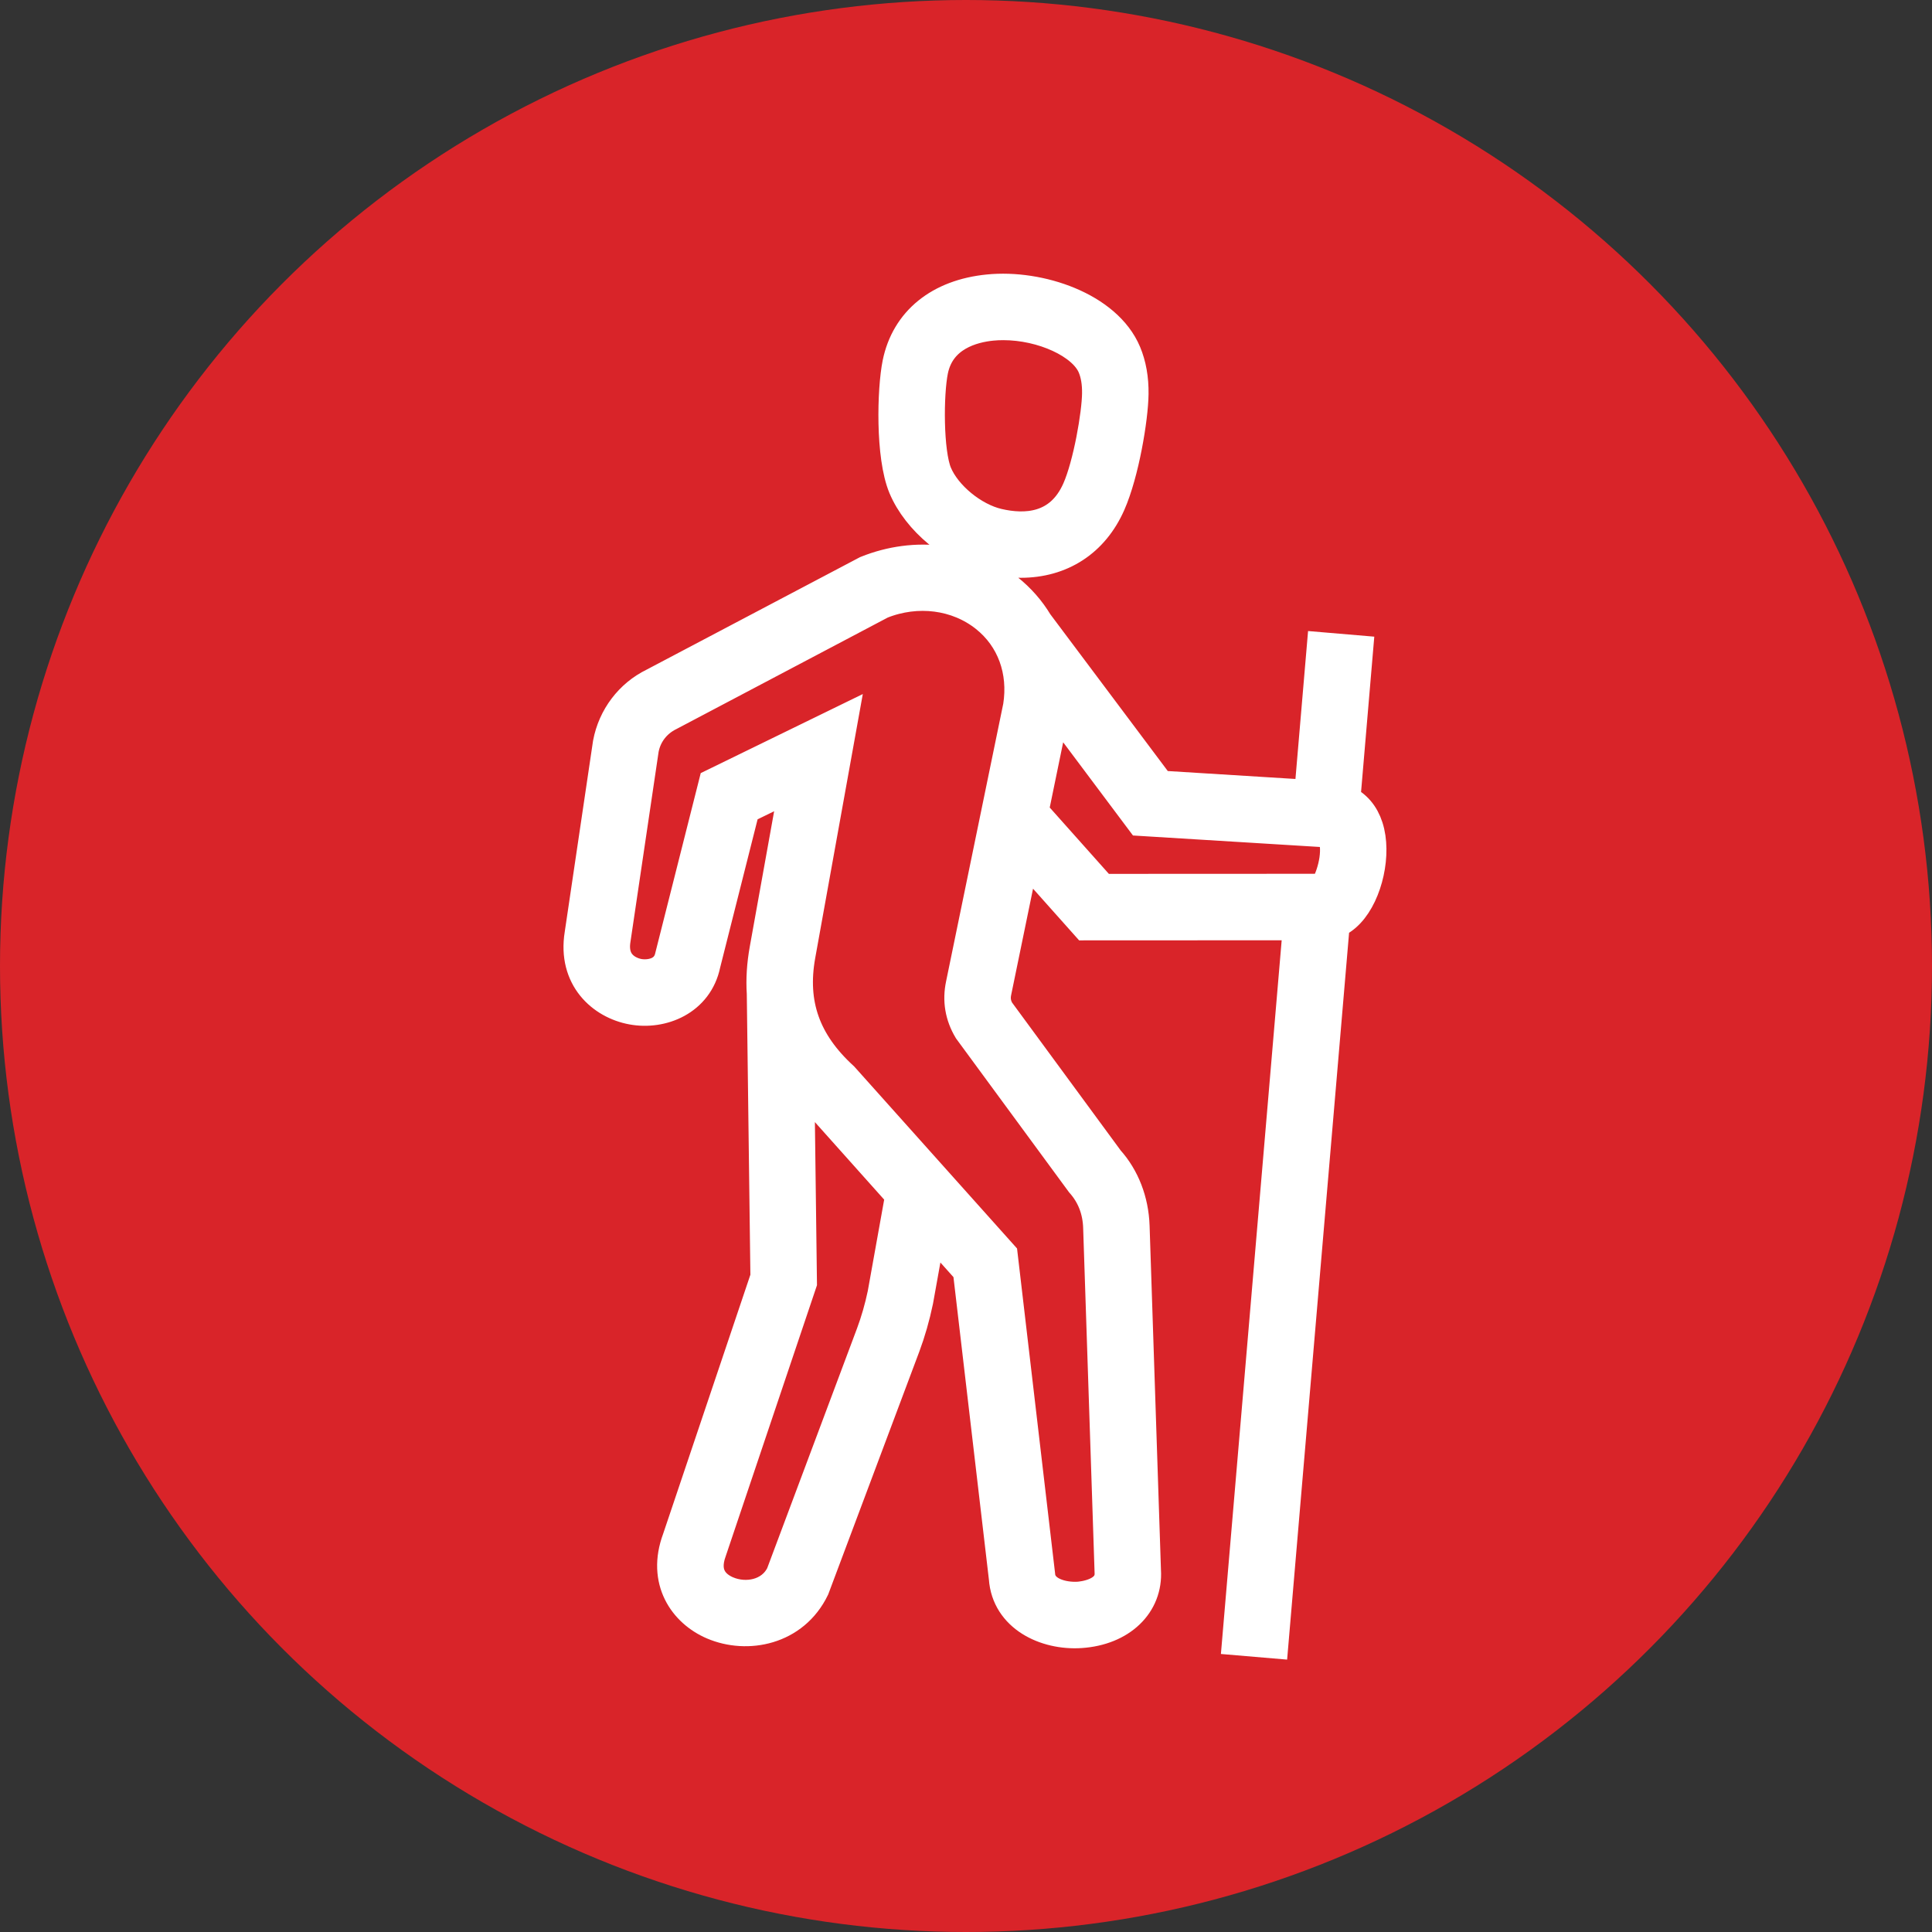
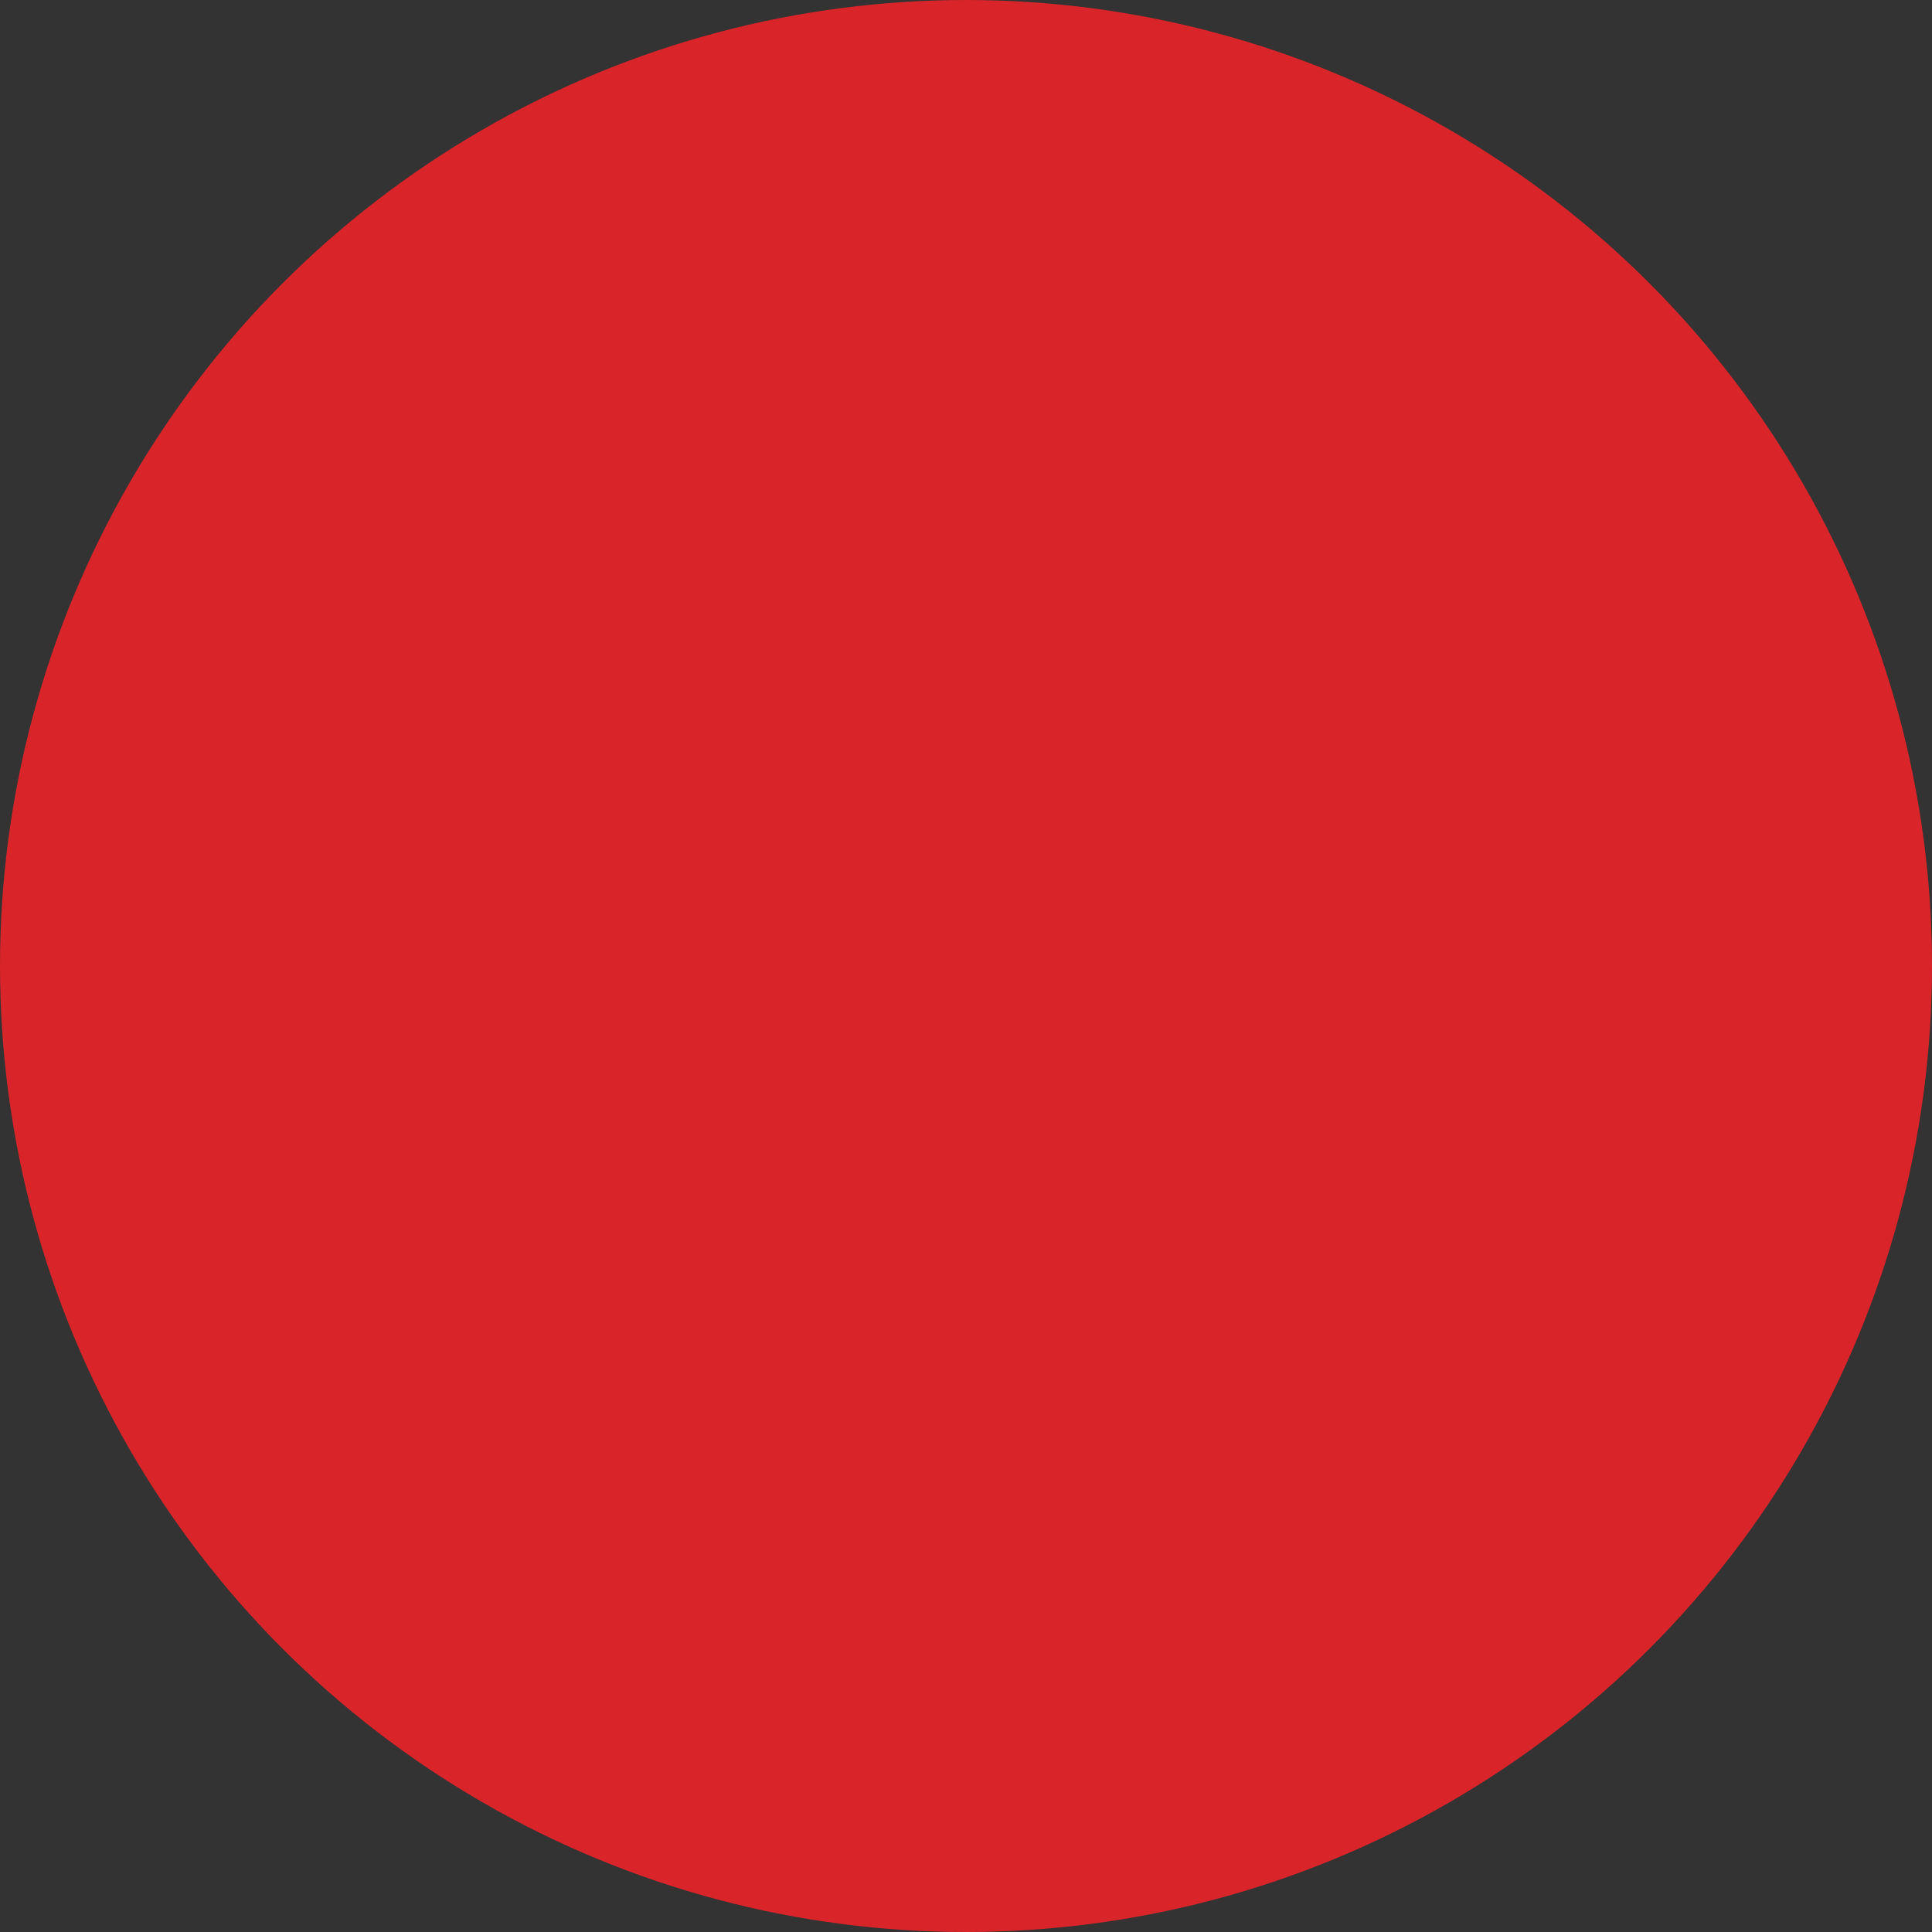
<svg xmlns="http://www.w3.org/2000/svg" width="60px" height="60px" viewBox="0 0 60 60" version="1.1">
  <rect x="0" y="0" width="60" height="60" fill="#333333" stroke="none" />
  <title>marxa-nordica</title>
  <g id="Page-1" stroke="none" stroke-width="1" fill="none" fill-rule="evenodd">
    <g id="marxa-nordica">
      <circle id="Óvalo-Copia" fill="#D92429" cx="30" cy="30" r="30" />
      <g id="Grupo" transform="translate(18, 9)" fill="#FFFFFF" stroke="#FFFFFF">
-         <path d="M13.158,1.064 C13.037,1.064 12.917,1.069 12.799,1.081 C12.203,1.14 11.171,1.403 10.946,2.503 C10.796,3.243 10.791,5.05 11.068,5.713 C11.361,6.416 12.205,7.11 12.989,7.293 C13.825,7.488 14.933,7.459 15.483,6.21 C15.827,5.429 16.097,3.86 16.104,3.223 L16.104,3.221 C16.109,2.895 16.062,2.611 15.963,2.376 C15.655,1.641 14.378,1.064 13.158,1.064 L13.158,1.064 Z M13.698,8.444 C13.395,8.444 13.078,8.406 12.748,8.329 C11.631,8.07 10.511,7.142 10.085,6.123 C9.685,5.165 9.739,3.098 9.903,2.29 C10.166,0.997 11.184,0.171 12.695,0.022 C14.274,-0.137 16.357,0.563 16.944,1.964 C17.1,2.335 17.176,2.763 17.169,3.235 C17.16,3.985 16.879,5.683 16.457,6.64 C15.942,7.807 14.945,8.444 13.698,8.444 L13.698,8.444 Z M23.033,18.636 L23.099,18.654 C23.227,18.577 23.554,17.849 23.485,17.225 C23.467,17.055 23.415,16.847 23.273,16.82 L17.447,16.462 L14.734,12.84 C14.724,12.936 14.712,13.033 14.697,13.13 L14.06,16.224 L16.213,18.639 L23.033,18.636 Z M6.791,24.566 L6.871,30.834 L4.069,39.155 C3.768,39.965 4.254,40.31 4.569,40.445 C5.159,40.698 5.962,40.563 6.285,39.901 L9.084,32.429 C9.229,32.04 9.349,31.622 9.44,31.191 L9.994,28.104 L7.414,25.217 C7.183,25.007 6.976,24.79 6.791,24.566 L6.791,24.566 Z M8.128,13.436 L6.824,20.671 C6.555,22.175 6.981,23.383 8.17,24.47 L13.107,29.988 L14.269,39.911 C14.309,40.491 15.034,40.65 15.489,40.621 C15.597,40.614 16.538,40.532 16.493,39.824 L16.138,29.118 C16.12,28.573 15.935,28.1 15.588,27.711 L12.106,22.971 C11.846,22.536 11.767,22.066 11.872,21.574 L13.65,12.939 C13.824,11.833 13.451,10.804 12.621,10.143 C11.734,9.435 10.486,9.273 9.364,9.722 L2.785,13.193 C2.345,13.408 2.05,13.796 1.961,14.263 L1.085,20.176 C0.94,21.067 1.679,21.248 1.829,21.275 C2.125,21.33 2.72,21.279 2.84,20.699 L4.19,15.357 L8.128,13.436 Z M21.517,42 L20.457,41.91 L22.348,19.701 L15.737,19.704 L13.793,17.523 L12.914,21.794 C12.866,22.016 12.896,22.21 13.008,22.405 L16.414,27.042 C16.892,27.573 17.176,28.293 17.202,29.084 L17.555,39.773 C17.622,40.809 16.802,41.601 15.559,41.683 C14.478,41.754 13.29,41.191 13.209,40.008 L12.089,30.447 L10.894,29.111 L10.484,31.394 C10.38,31.893 10.245,32.361 10.081,32.802 L7.26,40.321 C6.641,41.6 5.2,41.872 4.15,41.423 C3.266,41.045 2.587,40.086 3.066,38.8 L5.805,30.666 L5.692,21.851 C5.663,21.414 5.692,20.959 5.778,20.482 L6.708,15.313 L5.1,16.097 L3.878,20.935 C3.649,22.053 2.551,22.491 1.637,22.322 C0.711,22.153 -0.185,21.357 0.033,20.013 L0.911,14.086 C1.064,13.276 1.584,12.595 2.304,12.244 L8.919,8.757 C10.445,8.144 12.099,8.365 13.285,9.311 C13.661,9.61 13.969,9.964 14.204,10.357 L18.005,15.43 L22.688,15.721 L23.079,11.138 L24.139,11.228 L23.744,15.868 C24.094,16.022 24.332,16.306 24.457,16.695 C24.718,17.502 24.448,18.735 23.881,19.334 C23.725,19.498 23.568,19.596 23.422,19.652 L21.517,42 Z" id="Fill-1" />
-       </g>
+         </g>
    </g>
  </g>
</svg>